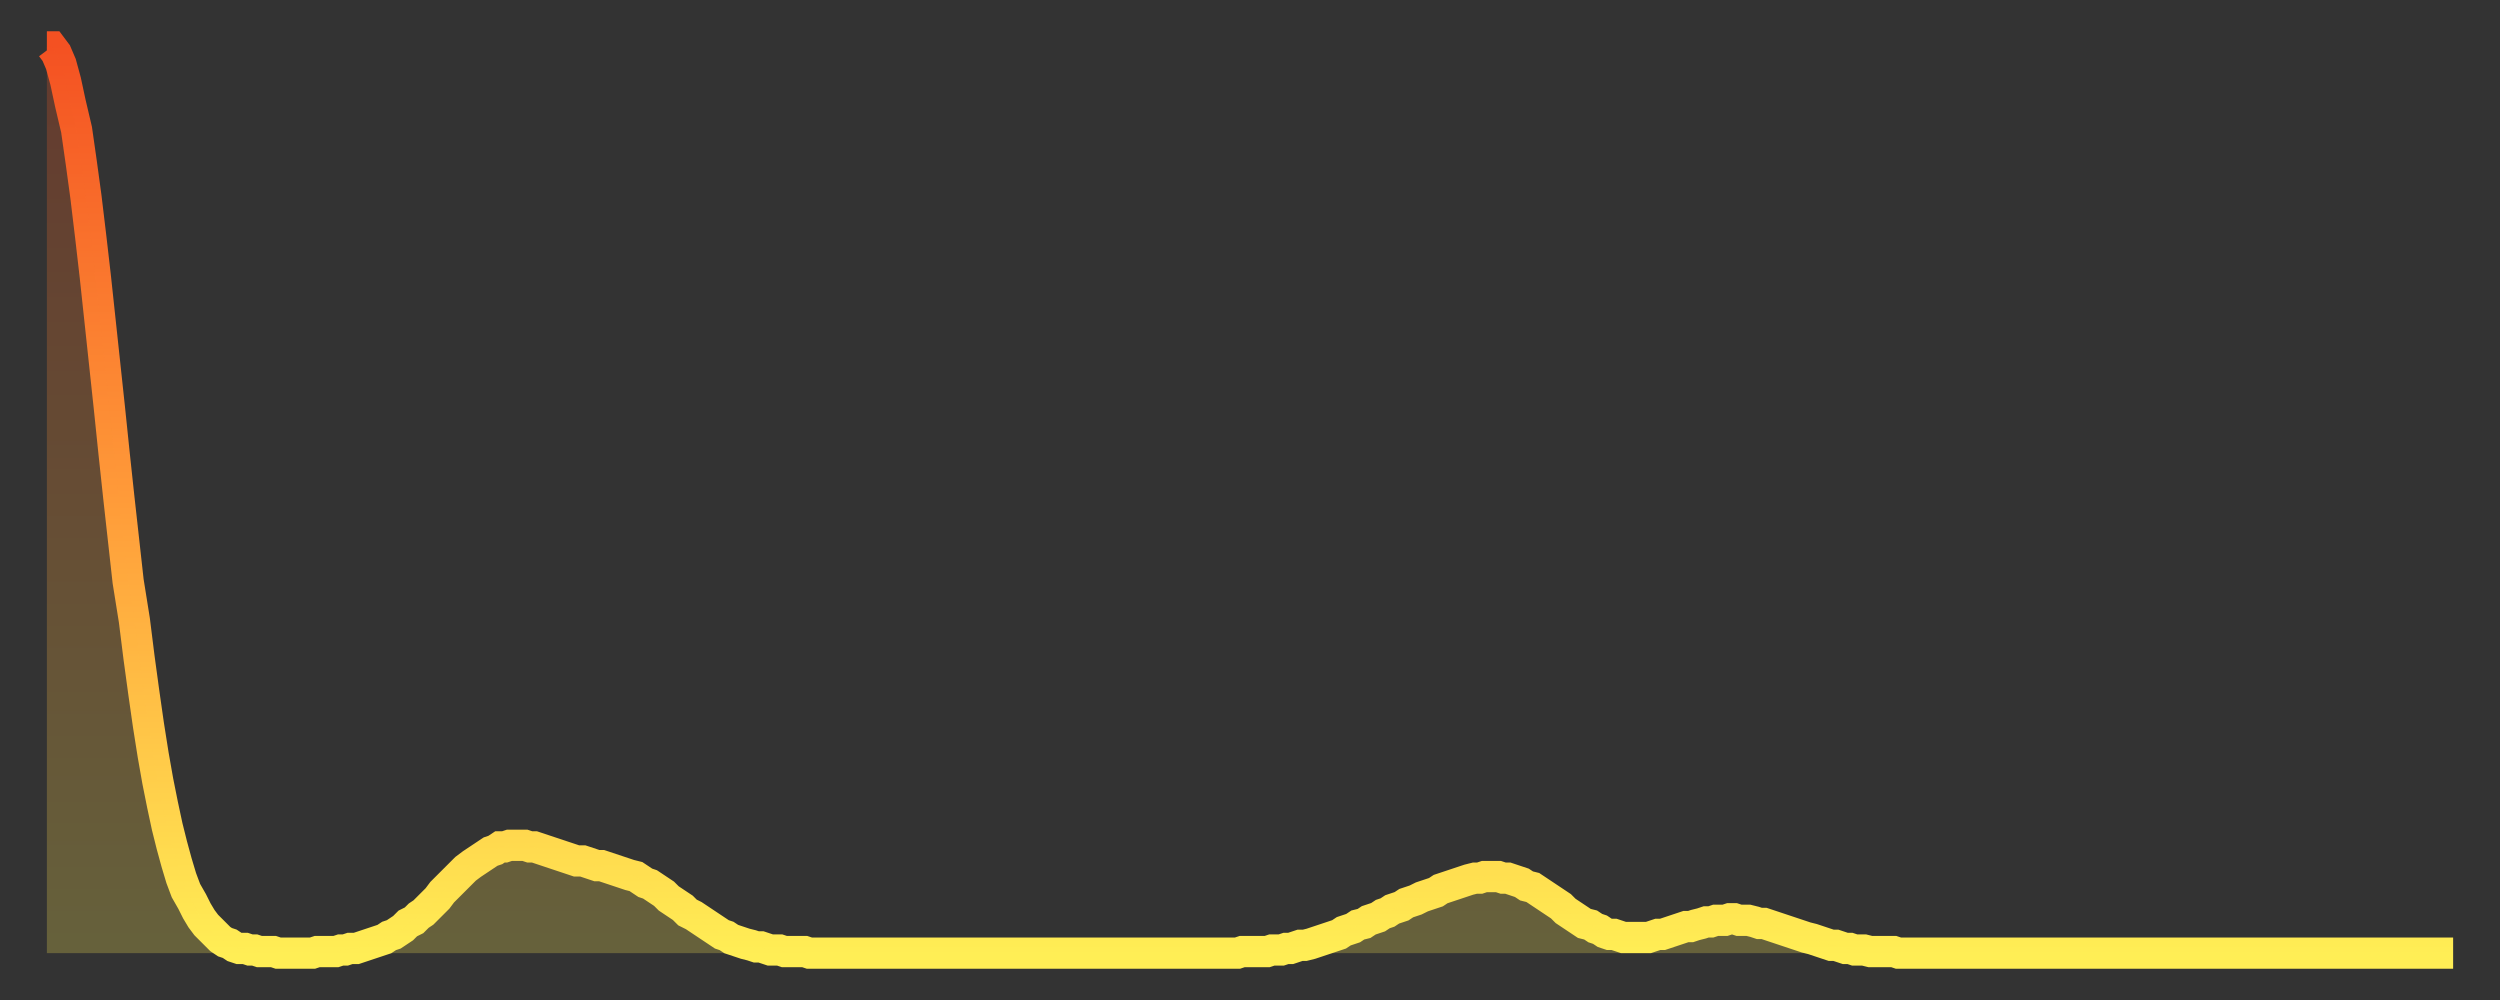
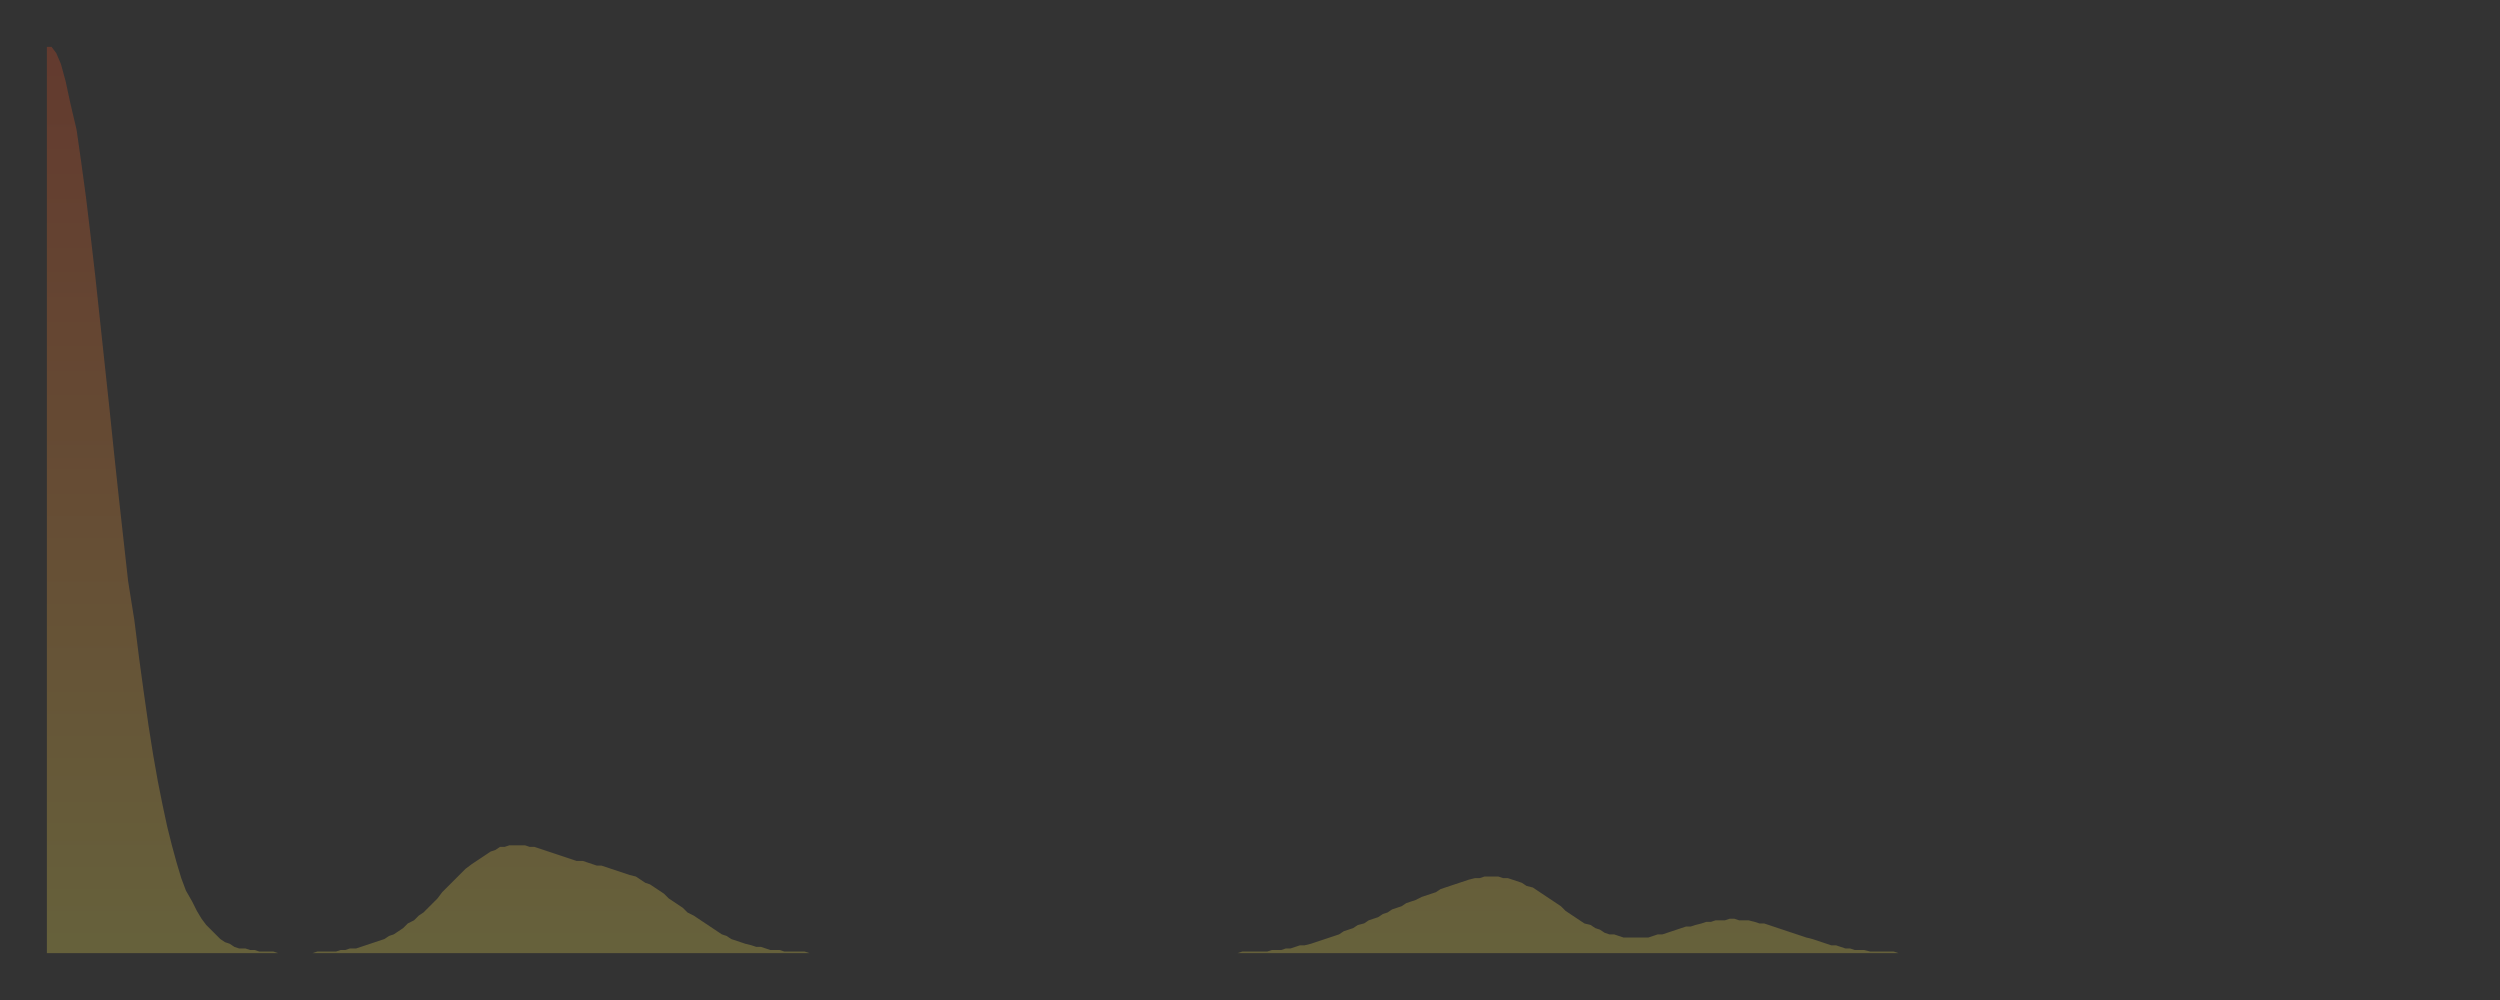
<svg xmlns="http://www.w3.org/2000/svg" baseProfile="full" height="64" version="1.1" width="160">
  <rect width="100%" height="100%" fill="#333333" stroke="none" />
  <defs>
    <linearGradient id="id22430" x1="0" x2="0" y1="0" y2="1">
      <stop offset="0%" stop-color="#f45122" />
      <stop offset="50%" stop-color="#ff9b39" />
      <stop offset="100%" stop-color="#ffee55" />
    </linearGradient>
  </defs>
  <g transform="translate(3,3)">
    <g>
-       <path d="M 0.0 0.0 0.3 0.0 0.6 0.4 0.9 1.1 1.2 2.2 1.5 3.6 1.9 5.3 2.2 7.4 2.5 9.6 2.8 12.1 3.1 14.7 3.4 17.5 3.7 20.3 4.0 23.1 4.3 26.0 4.6 28.8 4.9 31.5 5.2 34.2 5.6 36.7 5.9 39.1 6.2 41.3 6.5 43.4 6.8 45.3 7.1 47.0 7.4 48.5 7.7 49.9 8.0 51.1 8.3 52.2 8.6 53.2 8.9 54.0 9.3 54.7 9.6 55.3 9.9 55.8 10.2 56.2 10.5 56.5 10.8 56.8 11.1 57.1 11.4 57.3 11.7 57.4 12.0 57.6 12.3 57.7 12.7 57.7 13.0 57.8 13.3 57.8 13.6 57.9 13.9 57.9 14.2 57.9 14.5 57.9 14.8 58.0 15.1 58.0 15.4 58.0 15.7 58.0 16.0 58.0 16.4 58.0 16.7 58.0 17.0 58.0 17.3 57.9 17.6 57.9 17.9 57.9 18.2 57.9 18.5 57.9 18.8 57.8 19.1 57.8 19.4 57.7 19.8 57.7 20.1 57.6 20.4 57.5 20.7 57.4 21.0 57.3 21.3 57.2 21.6 57.1 21.9 56.9 22.2 56.8 22.5 56.6 22.8 56.4 23.1 56.1 23.5 55.9 23.8 55.6 24.1 55.4 24.4 55.1 24.7 54.8 25.0 54.5 25.3 54.1 25.6 53.8 25.9 53.5 26.2 53.2 26.5 52.9 26.8 52.6 27.2 52.3 27.5 52.1 27.8 51.9 28.1 51.7 28.4 51.5 28.7 51.4 29.0 51.2 29.3 51.2 29.6 51.1 29.9 51.1 30.2 51.1 30.6 51.1 30.9 51.2 31.2 51.2 31.5 51.3 31.8 51.4 32.1 51.5 32.4 51.6 32.7 51.7 33.0 51.8 33.3 51.9 33.6 52.0 33.9 52.1 34.3 52.1 34.6 52.2 34.9 52.3 35.2 52.4 35.5 52.4 35.8 52.5 36.1 52.6 36.4 52.7 36.7 52.8 37.0 52.9 37.3 53.0 37.7 53.1 38.0 53.3 38.3 53.5 38.6 53.6 38.9 53.8 39.2 54.0 39.5 54.2 39.8 54.5 40.1 54.7 40.4 54.9 40.7 55.1 41.0 55.4 41.4 55.6 41.7 55.8 42.0 56.0 42.3 56.2 42.6 56.4 42.9 56.6 43.2 56.8 43.5 56.9 43.8 57.1 44.1 57.2 44.4 57.3 44.7 57.4 45.1 57.5 45.4 57.6 45.7 57.6 46.0 57.7 46.3 57.8 46.6 57.8 46.9 57.8 47.2 57.9 47.5 57.9 47.8 57.9 48.1 57.9 48.5 57.9 48.8 58.0 49.1 58.0 49.4 58.0 49.7 58.0 50.0 58.0 50.3 58.0 50.6 58.0 50.9 58.0 51.2 58.0 51.5 58.0 51.8 58.0 52.2 58.0 52.5 58.0 52.8 58.0 53.1 58.0 53.4 58.0 53.7 58.0 54.0 58.0 54.3 58.0 54.6 58.0 54.9 58.0 55.2 58.0 55.6 58.0 55.9 58.0 56.2 58.0 56.5 58.0 56.8 58.0 57.1 58.0 57.4 58.0 57.7 58.0 58.0 58.0 58.3 58.0 58.6 58.0 58.9 58.0 59.3 58.0 59.6 58.0 59.9 58.0 60.2 58.0 60.5 58.0 60.8 58.0 61.1 58.0 61.4 58.0 61.7 58.0 62.0 58.0 62.3 58.0 62.6 58.0 63.0 58.0 63.3 58.0 63.6 58.0 63.9 58.0 64.2 58.0 64.5 58.0 64.8 58.0 65.1 58.0 65.4 58.0 65.7 58.0 66.0 58.0 66.4 58.0 66.7 58.0 67.0 58.0 67.3 58.0 67.6 58.0 67.9 58.0 68.2 58.0 68.5 58.0 68.8 58.0 69.1 58.0 69.4 58.0 69.7 58.0 70.1 58.0 70.4 58.0 70.7 58.0 71.0 58.0 71.3 58.0 71.6 58.0 71.9 58.0 72.2 58.0 72.5 58.0 72.8 58.0 73.1 58.0 73.5 58.0 73.8 58.0 74.1 58.0 74.4 58.0 74.7 58.0 75.0 58.0 75.3 58.0 75.6 58.0 75.9 58.0 76.2 58.0 76.5 57.9 76.8 57.9 77.2 57.9 77.5 57.9 77.8 57.9 78.1 57.9 78.4 57.8 78.7 57.8 79.0 57.8 79.3 57.7 79.6 57.7 79.9 57.6 80.2 57.5 80.5 57.5 80.9 57.4 81.2 57.3 81.5 57.2 81.8 57.1 82.1 57.0 82.4 56.9 82.7 56.8 83.0 56.6 83.3 56.5 83.6 56.4 83.9 56.2 84.3 56.1 84.6 55.9 84.9 55.8 85.2 55.7 85.5 55.5 85.8 55.4 86.1 55.2 86.4 55.1 86.7 55.0 87.0 54.8 87.3 54.7 87.6 54.6 88.0 54.4 88.3 54.3 88.6 54.2 88.9 54.1 89.2 53.9 89.5 53.8 89.8 53.7 90.1 53.6 90.4 53.5 90.7 53.4 91.0 53.3 91.4 53.2 91.7 53.2 92.0 53.1 92.3 53.1 92.6 53.1 92.9 53.1 93.2 53.2 93.5 53.2 93.8 53.3 94.1 53.4 94.4 53.5 94.7 53.7 95.1 53.8 95.4 54.0 95.7 54.2 96.0 54.4 96.3 54.6 96.6 54.8 96.9 55.0 97.2 55.3 97.5 55.5 97.8 55.7 98.1 55.9 98.4 56.1 98.8 56.2 99.1 56.4 99.4 56.5 99.7 56.7 100.0 56.8 100.3 56.8 100.6 56.9 100.9 57.0 101.2 57.0 101.5 57.0 101.8 57.0 102.2 57.0 102.5 57.0 102.8 56.9 103.1 56.8 103.4 56.8 103.7 56.7 104.0 56.6 104.3 56.5 104.6 56.4 104.9 56.3 105.2 56.3 105.5 56.2 105.9 56.1 106.2 56.0 106.5 56.0 106.8 55.9 107.1 55.9 107.4 55.9 107.7 55.8 108.0 55.8 108.3 55.9 108.6 55.9 108.9 55.9 109.3 56.0 109.6 56.1 109.9 56.1 110.2 56.2 110.5 56.3 110.8 56.4 111.1 56.5 111.4 56.6 111.7 56.7 112.0 56.8 112.3 56.9 112.6 57.0 113.0 57.1 113.3 57.2 113.6 57.3 113.9 57.4 114.2 57.5 114.5 57.5 114.8 57.6 115.1 57.7 115.4 57.7 115.7 57.8 116.0 57.8 116.3 57.8 116.7 57.9 117.0 57.9 117.3 57.9 117.6 57.9 117.9 57.9 118.2 57.9 118.5 58.0 118.8 58.0 119.1 58.0 119.4 58.0 119.7 58.0 120.1 58.0 120.4 58.0 120.7 58.0 121.0 58.0 121.3 58.0 121.6 58.0 121.9 58.0 122.2 58.0 122.5 58.0 122.8 58.0 123.1 58.0 123.4 58.0 123.8 58.0 124.1 58.0 124.4 58.0 124.7 58.0 125.0 58.0 125.3 58.0 125.6 58.0 125.9 58.0 126.2 58.0 126.5 58.0 126.8 58.0 127.2 58.0 127.5 58.0 127.8 58.0 128.1 58.0 128.4 58.0 128.7 58.0 129.0 58.0 129.3 58.0 129.6 58.0 129.9 58.0 130.2 58.0 130.5 58.0 130.9 58.0 131.2 58.0 131.5 58.0 131.8 58.0 132.1 58.0 132.4 58.0 132.7 58.0 133.0 58.0 133.3 58.0 133.6 58.0 133.9 58.0 134.2 58.0 134.6 58.0 134.9 58.0 135.2 58.0 135.5 58.0 135.8 58.0 136.1 58.0 136.4 58.0 136.7 58.0 137.0 58.0 137.3 58.0 137.6 58.0 138.0 58.0 138.3 58.0 138.6 58.0 138.9 58.0 139.2 58.0 139.5 58.0 139.8 58.0 140.1 58.0 140.4 58.0 140.7 58.0 141.0 58.0 141.3 58.0 141.7 58.0 142.0 58.0 142.3 58.0 142.6 58.0 142.9 58.0 143.2 58.0 143.5 58.0 143.8 58.0 144.1 58.0 144.4 58.0 144.7 58.0 145.1 58.0 145.4 58.0 145.7 58.0 146.0 58.0 146.3 58.0 146.6 58.0 146.9 58.0 147.2 58.0 147.5 58.0 147.8 58.0 148.1 58.0 148.4 58.0 148.8 58.0 149.1 58.0 149.4 58.0 149.7 58.0 150.0 58.0 150.3 58.0 150.6 58.0 150.9 58.0 151.2 58.0 151.5 58.0 151.8 58.0 152.1 58.0 152.5 58.0 152.8 58.0 153.1 58.0 153.4 58.0 153.7 58.0 154.0 58.0" fill="none" id="graph-curve" opacity="1" stroke="url(#id22430)" stroke-width="2" />
      <path d="M 0 58 L 0.0 0.0 0.3 0.0 0.6 0.4 0.9 1.1 1.2 2.2 1.5 3.6 1.9 5.3 2.2 7.4 2.5 9.6 2.8 12.1 3.1 14.7 3.4 17.5 3.7 20.3 4.0 23.1 4.3 26.0 4.6 28.8 4.9 31.5 5.2 34.2 5.6 36.7 5.9 39.1 6.2 41.3 6.5 43.4 6.8 45.3 7.1 47.0 7.4 48.5 7.7 49.9 8.0 51.1 8.3 52.2 8.6 53.2 8.9 54.0 9.3 54.7 9.6 55.3 9.9 55.8 10.2 56.2 10.5 56.5 10.8 56.8 11.1 57.1 11.4 57.3 11.7 57.4 12.0 57.6 12.3 57.7 12.7 57.7 13.0 57.8 13.3 57.8 13.6 57.9 13.9 57.9 14.2 57.9 14.5 57.9 14.8 58.0 15.1 58.0 15.4 58.0 15.7 58.0 16.0 58.0 16.4 58.0 16.7 58.0 17.0 58.0 17.3 57.9 17.6 57.9 17.9 57.9 18.2 57.9 18.5 57.9 18.8 57.8 19.1 57.8 19.4 57.7 19.8 57.7 20.1 57.6 20.4 57.5 20.7 57.4 21.0 57.3 21.3 57.2 21.6 57.1 21.9 56.9 22.2 56.8 22.5 56.6 22.8 56.4 23.1 56.1 23.5 55.9 23.8 55.6 24.1 55.4 24.4 55.1 24.7 54.8 25.0 54.5 25.3 54.1 25.6 53.8 25.9 53.5 26.2 53.2 26.5 52.9 26.8 52.6 27.2 52.3 27.5 52.1 27.8 51.9 28.1 51.7 28.4 51.5 28.7 51.4 29.0 51.2 29.3 51.2 29.6 51.1 29.9 51.1 30.2 51.1 30.6 51.1 30.9 51.2 31.2 51.2 31.5 51.3 31.8 51.4 32.1 51.5 32.4 51.6 32.7 51.7 33.0 51.8 33.3 51.9 33.6 52.0 33.9 52.1 34.3 52.1 34.6 52.2 34.9 52.3 35.2 52.4 35.5 52.4 35.8 52.5 36.1 52.6 36.4 52.7 36.7 52.8 37.0 52.9 37.3 53.0 37.7 53.1 38.0 53.3 38.3 53.5 38.6 53.6 38.9 53.8 39.2 54.0 39.5 54.2 39.8 54.5 40.1 54.7 40.4 54.9 40.7 55.1 41.0 55.4 41.4 55.6 41.7 55.8 42.0 56.0 42.3 56.2 42.6 56.4 42.9 56.6 43.2 56.8 43.5 56.9 43.8 57.1 44.1 57.2 44.4 57.3 44.7 57.4 45.1 57.5 45.4 57.6 45.7 57.6 46.0 57.7 46.3 57.8 46.6 57.8 46.9 57.8 47.2 57.9 47.5 57.9 47.8 57.9 48.1 57.9 48.5 57.9 48.8 58.0 49.1 58.0 49.4 58.0 49.7 58.0 50.0 58.0 50.3 58.0 50.6 58.0 50.9 58.0 51.2 58.0 51.5 58.0 51.8 58.0 52.2 58.0 52.5 58.0 52.8 58.0 53.1 58.0 53.4 58.0 53.7 58.0 54.0 58.0 54.3 58.0 54.6 58.0 54.9 58.0 55.2 58.0 55.6 58.0 55.9 58.0 56.2 58.0 56.5 58.0 56.8 58.0 57.1 58.0 57.4 58.0 57.7 58.0 58.0 58.0 58.3 58.0 58.6 58.0 58.9 58.0 59.3 58.0 59.6 58.0 59.9 58.0 60.2 58.0 60.5 58.0 60.8 58.0 61.1 58.0 61.4 58.0 61.7 58.0 62.0 58.0 62.3 58.0 62.6 58.0 63.0 58.0 63.3 58.0 63.6 58.0 63.9 58.0 64.2 58.0 64.5 58.0 64.8 58.0 65.1 58.0 65.4 58.0 65.7 58.0 66.0 58.0 66.4 58.0 66.7 58.0 67.0 58.0 67.3 58.0 67.6 58.0 67.9 58.0 68.2 58.0 68.5 58.0 68.8 58.0 69.1 58.0 69.4 58.0 69.7 58.0 70.1 58.0 70.4 58.0 70.7 58.0 71.0 58.0 71.3 58.0 71.6 58.0 71.9 58.0 72.2 58.0 72.5 58.0 72.8 58.0 73.1 58.0 73.5 58.0 73.8 58.0 74.1 58.0 74.4 58.0 74.7 58.0 75.0 58.0 75.3 58.0 75.6 58.0 75.9 58.0 76.2 58.0 76.5 57.9 76.8 57.9 77.2 57.9 77.5 57.9 77.8 57.9 78.1 57.9 78.4 57.8 78.7 57.8 79.0 57.8 79.3 57.7 79.6 57.7 79.9 57.6 80.2 57.5 80.5 57.5 80.9 57.4 81.2 57.3 81.5 57.2 81.8 57.1 82.1 57.0 82.4 56.9 82.7 56.8 83.0 56.6 83.3 56.5 83.6 56.4 83.9 56.2 84.3 56.1 84.6 55.9 84.9 55.8 85.2 55.7 85.5 55.5 85.8 55.4 86.1 55.2 86.4 55.1 86.7 55.0 87.0 54.8 87.3 54.7 87.6 54.6 88.0 54.4 88.3 54.3 88.6 54.2 88.9 54.1 89.2 53.9 89.5 53.8 89.8 53.7 90.1 53.6 90.4 53.5 90.7 53.4 91.0 53.3 91.4 53.2 91.7 53.2 92.0 53.1 92.3 53.1 92.6 53.1 92.9 53.1 93.2 53.2 93.5 53.2 93.8 53.3 94.1 53.4 94.4 53.5 94.7 53.7 95.1 53.8 95.4 54.0 95.7 54.2 96.0 54.4 96.3 54.6 96.6 54.8 96.9 55.0 97.2 55.3 97.5 55.5 97.8 55.7 98.1 55.9 98.4 56.1 98.8 56.2 99.1 56.4 99.4 56.5 99.7 56.7 100.0 56.8 100.3 56.8 100.6 56.9 100.9 57.0 101.2 57.0 101.5 57.0 101.8 57.0 102.2 57.0 102.5 57.0 102.8 56.9 103.1 56.8 103.4 56.8 103.7 56.7 104.0 56.6 104.3 56.5 104.6 56.4 104.9 56.3 105.2 56.3 105.5 56.2 105.9 56.1 106.2 56.0 106.5 56.0 106.8 55.9 107.1 55.9 107.4 55.9 107.7 55.8 108.0 55.8 108.3 55.9 108.6 55.9 108.9 55.9 109.3 56.0 109.6 56.1 109.9 56.1 110.2 56.2 110.5 56.3 110.8 56.4 111.1 56.5 111.4 56.6 111.7 56.7 112.0 56.8 112.3 56.9 112.6 57.0 113.0 57.1 113.3 57.2 113.6 57.3 113.9 57.4 114.2 57.5 114.5 57.5 114.8 57.6 115.1 57.7 115.4 57.7 115.7 57.8 116.0 57.8 116.3 57.8 116.7 57.9 117.0 57.9 117.3 57.9 117.6 57.9 117.9 57.9 118.2 57.9 118.5 58.0 118.8 58.0 119.1 58.0 119.4 58.0 119.7 58.0 120.1 58.0 120.4 58.0 120.7 58.0 121.0 58.0 121.3 58.0 121.6 58.0 121.9 58.0 122.2 58.0 122.5 58.0 122.8 58.0 123.1 58.0 123.4 58.0 123.8 58.0 124.1 58.0 124.4 58.0 124.7 58.0 125.0 58.0 125.3 58.0 125.6 58.0 125.9 58.0 126.2 58.0 126.5 58.0 126.8 58.0 127.2 58.0 127.5 58.0 127.8 58.0 128.1 58.0 128.4 58.0 128.7 58.0 129.0 58.0 129.3 58.0 129.6 58.0 129.9 58.0 130.2 58.0 130.5 58.0 130.9 58.0 131.2 58.0 131.5 58.0 131.8 58.0 132.1 58.0 132.4 58.0 132.7 58.0 133.0 58.0 133.3 58.0 133.6 58.0 133.9 58.0 134.2 58.0 134.6 58.0 134.9 58.0 135.2 58.0 135.5 58.0 135.8 58.0 136.1 58.0 136.4 58.0 136.7 58.0 137.0 58.0 137.3 58.0 137.6 58.0 138.0 58.0 138.3 58.0 138.6 58.0 138.9 58.0 139.2 58.0 139.5 58.0 139.8 58.0 140.1 58.0 140.4 58.0 140.7 58.0 141.0 58.0 141.3 58.0 141.7 58.0 142.0 58.0 142.3 58.0 142.6 58.0 142.9 58.0 143.2 58.0 143.5 58.0 143.8 58.0 144.1 58.0 144.4 58.0 144.7 58.0 145.1 58.0 145.4 58.0 145.7 58.0 146.0 58.0 146.3 58.0 146.6 58.0 146.9 58.0 147.2 58.0 147.5 58.0 147.8 58.0 148.1 58.0 148.4 58.0 148.8 58.0 149.1 58.0 149.4 58.0 149.7 58.0 150.0 58.0 150.3 58.0 150.6 58.0 150.9 58.0 151.2 58.0 151.5 58.0 151.8 58.0 152.1 58.0 152.5 58.0 152.8 58.0 153.1 58.0 153.4 58.0 153.7 58.0 154.0 58.0 154 58" fill="url(#id22430)" fill-opacity=".25" id="graph-shadow" />
    </g>
  </g>
</svg>